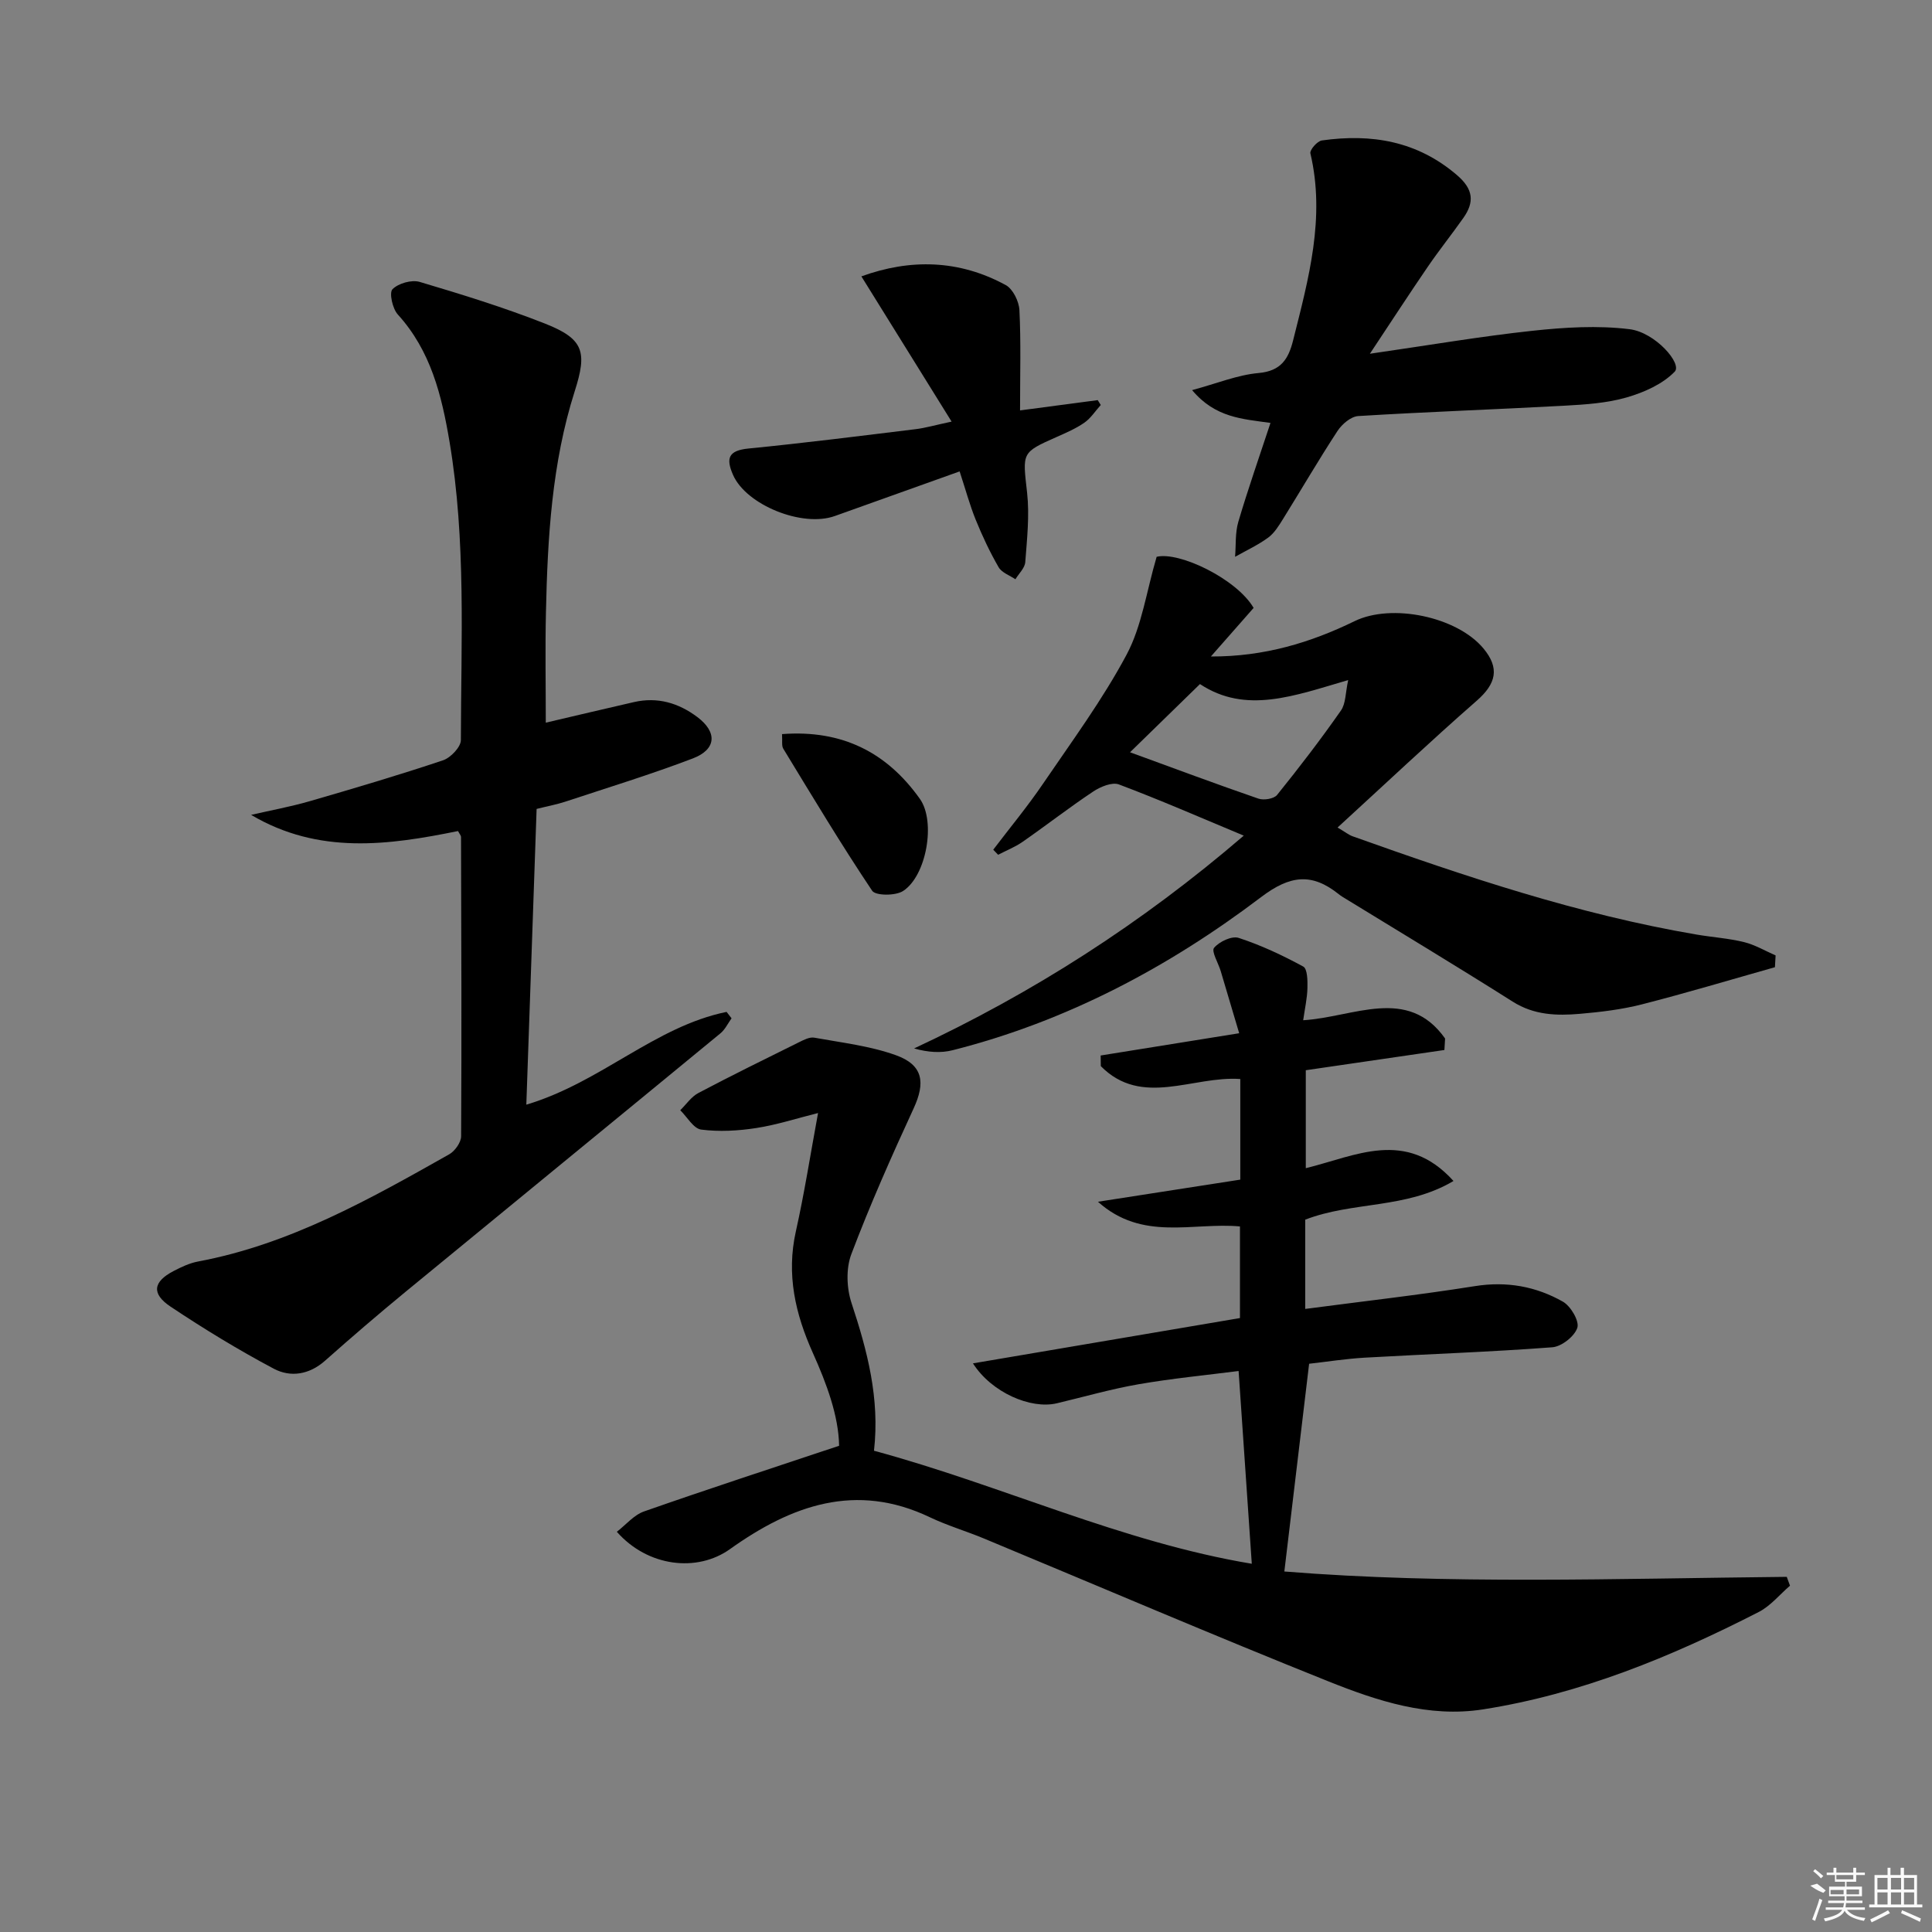
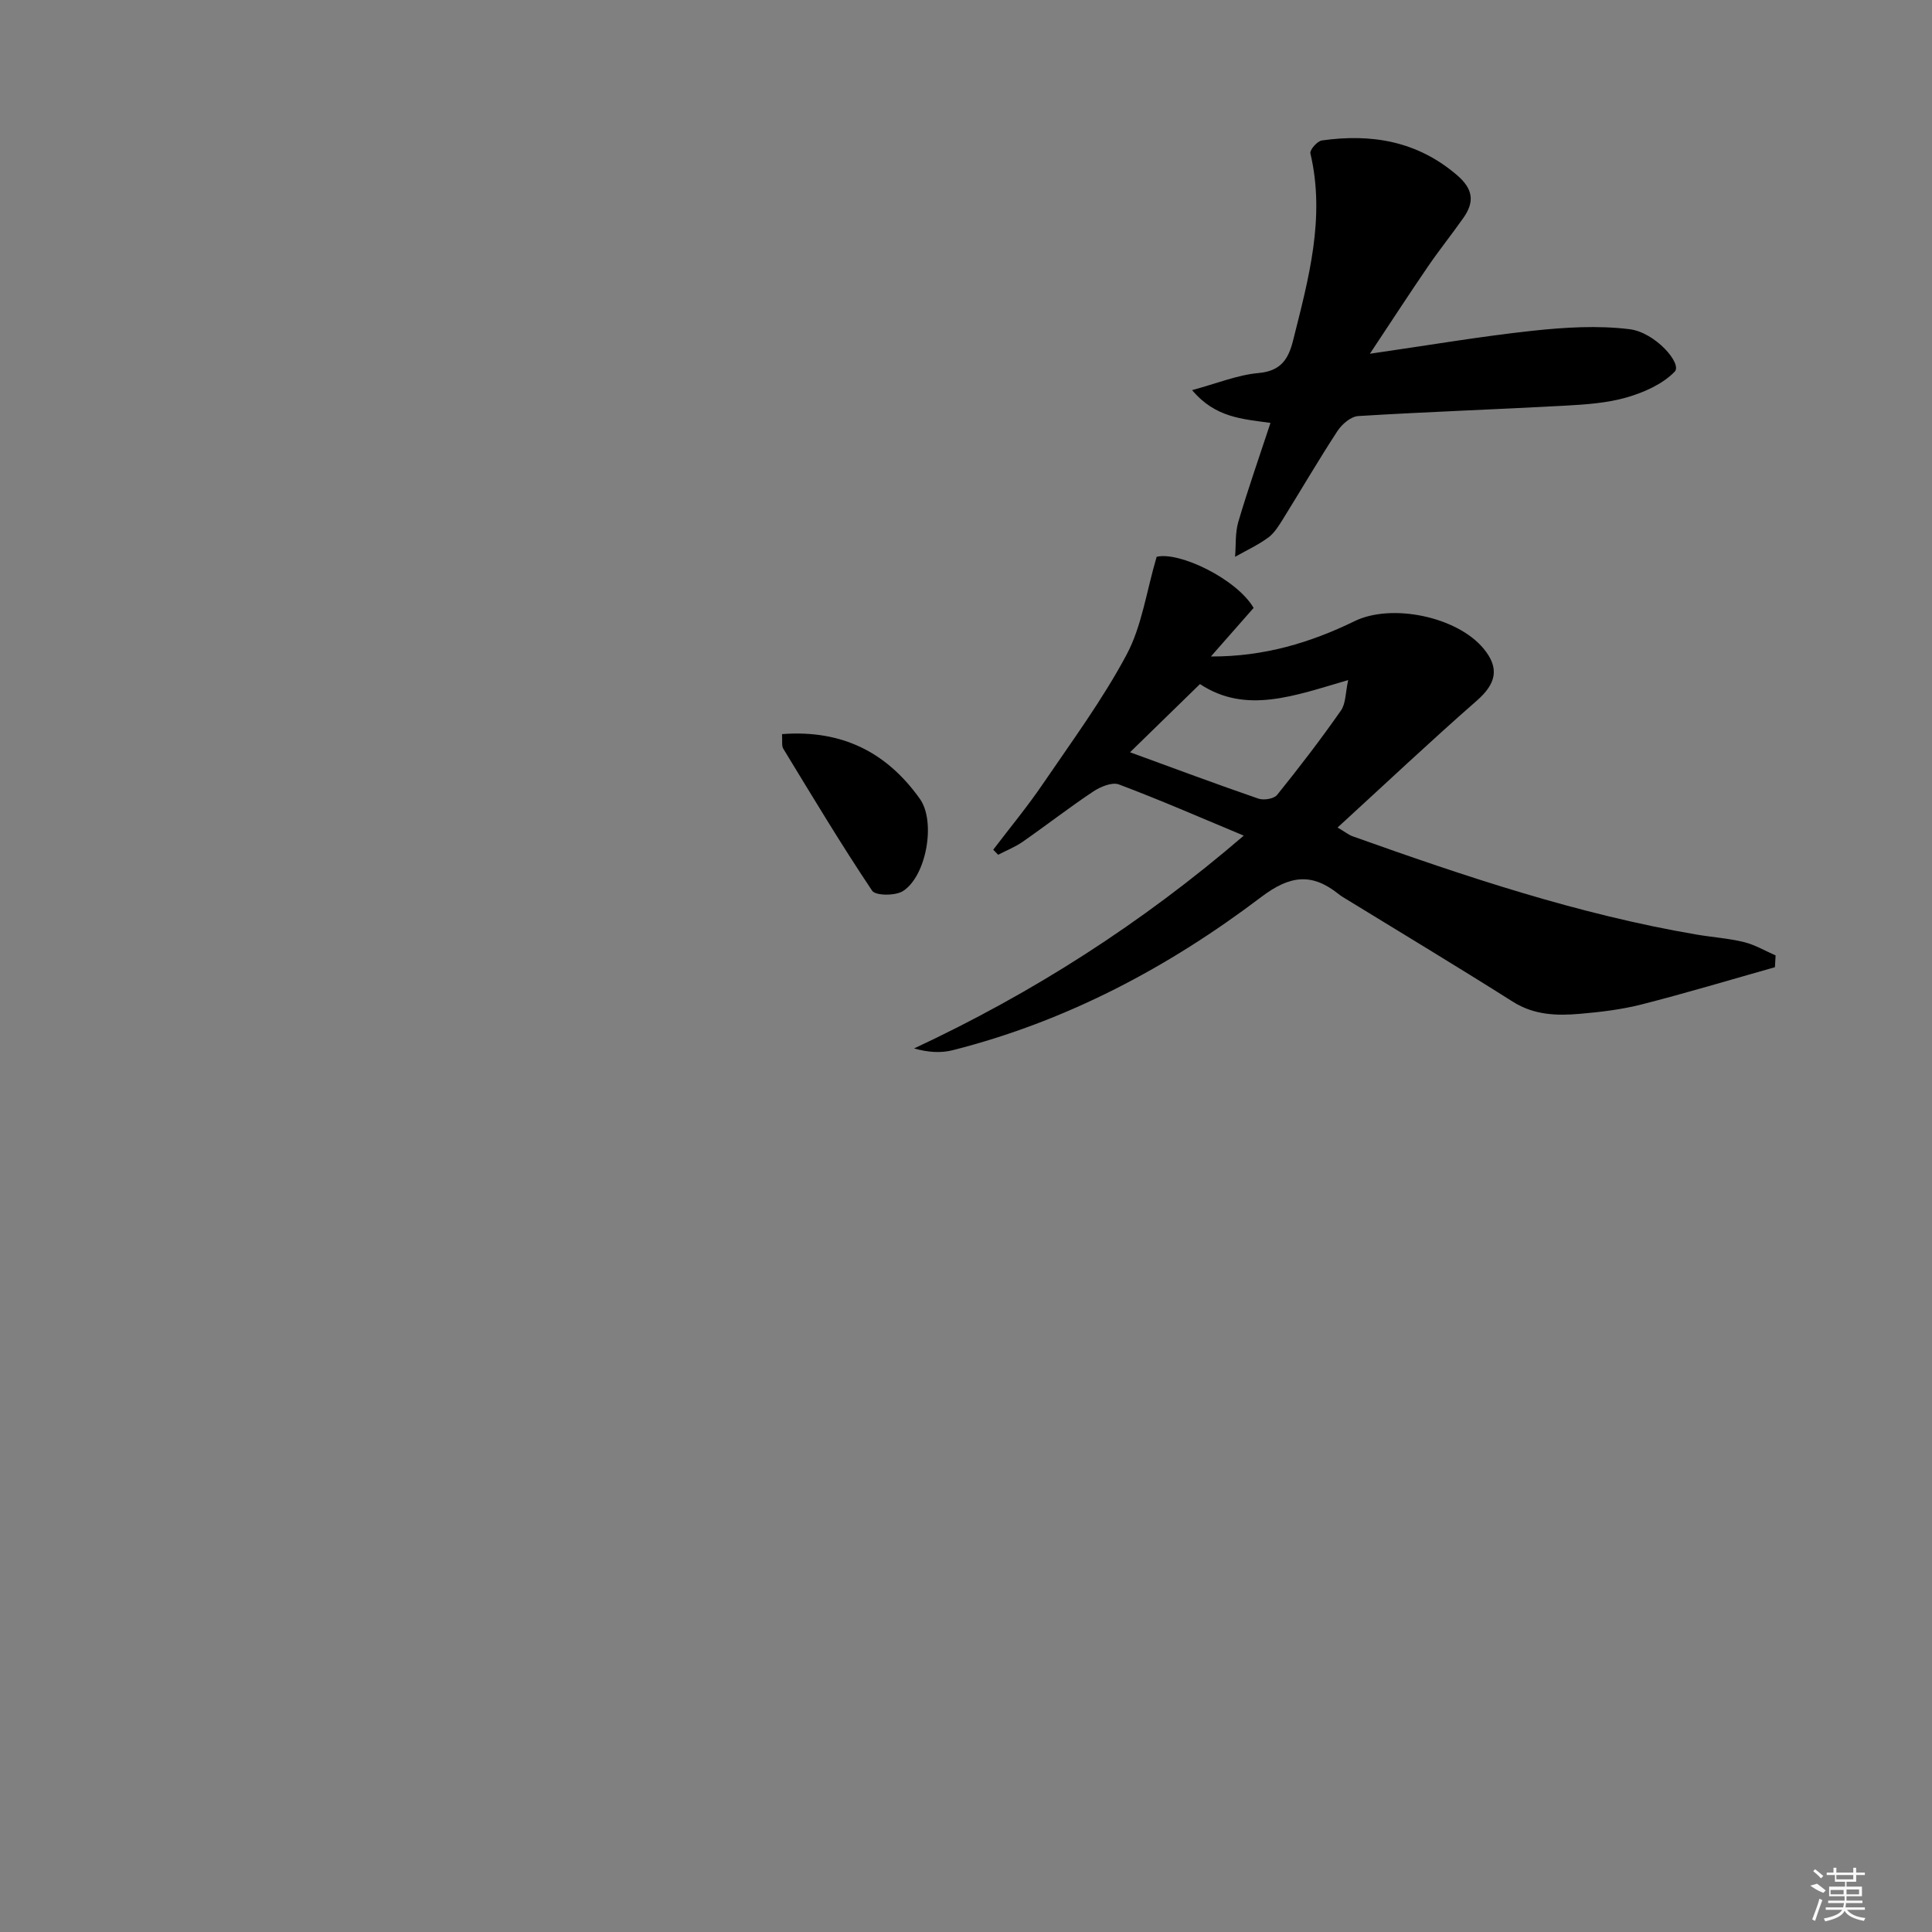
<svg xmlns="http://www.w3.org/2000/svg" enable-background="new 0 0 400 400" viewBox="0 0 400 400">
  <rect x="0" y="0" width="400" height="400" fill="#808080" stroke="none" />
-   <path d="m227.88 218.53c9.07-1.46 18.15-2.92 28.68-4.61-1.31-4.4-2.56-8.65-3.83-12.89-.5-1.66-1.97-4.07-1.37-4.79 1.07-1.29 3.68-2.52 5.09-2.06 4.63 1.51 9.1 3.61 13.38 5.94.86.47.9 2.92.86 4.45-.05 2.1-.53 4.2-.88 6.66 10.47-.63 21.63-7.16 29.38 3.78-.05.79-.09 1.59-.14 2.38-9.45 1.38-18.9 2.76-28.7 4.19v20.28c10.27-2.5 20.72-8.26 30.58 2.65-9.82 5.83-20.86 4.19-30.7 8.01v18.48c11.89-1.57 23.55-2.88 35.13-4.72 6.59-1.05 12.64.05 18.23 3.22 1.61.92 3.43 4.01 2.98 5.4-.58 1.78-3.27 3.9-5.19 4.04-12.93.98-25.89 1.41-38.84 2.15-3.96.23-7.89.86-11.5 1.26-1.71 14.35-3.38 28.4-5.13 43.01 33.75 2.72 68.9 1.46 104.02 1.11.22.61.45 1.22.67 1.83-2.15 1.84-4.03 4.2-6.48 5.45-18.11 9.27-36.84 16.99-57.08 20.16-11.23 1.76-21.86-1.74-32.03-5.81-23.89-9.56-47.55-19.7-71.32-29.58-3.68-1.53-7.54-2.66-11.13-4.37-15.37-7.36-28.75-2.47-41.43 6.58-6.81 4.86-17.03 3.67-23.42-3.59 1.89-1.46 3.54-3.49 5.65-4.22 13.12-4.6 26.35-8.91 40.37-13.59-.11-6.17-2.55-12.79-5.43-19.2-3.64-8.1-5.52-16.25-3.53-25.17 1.77-7.92 3.02-15.96 4.6-24.52-4.37 1.09-8.54 2.45-12.81 3.11-3.74.58-7.66.8-11.38.32-1.6-.21-2.91-2.61-4.34-4.01 1.24-1.21 2.29-2.8 3.76-3.57 6.88-3.63 13.86-7.06 20.83-10.51.99-.49 2.2-1.12 3.17-.94 5.67 1.03 11.52 1.7 16.89 3.63 5.65 2.03 6.14 5.67 3.66 11.03-4.58 9.93-9.02 19.94-12.89 30.16-1.13 2.98-.98 7.04.04 10.12 3.26 9.86 5.88 19.72 4.65 30.58 26.5 7.17 51.26 18.91 78.22 23.4-.91-13.24-1.79-26.08-2.73-39.91-6.77.87-13.78 1.54-20.69 2.74-5.71.99-11.31 2.61-16.96 3.95-5.39 1.27-13.5-2.23-17.35-8.27 18.66-3.17 36.85-6.25 55.28-9.38 0-6.49 0-12.74 0-18.97-9.75-.9-20.2 3.15-29.4-5.11 10.49-1.63 19.99-3.11 29.47-4.58 0-7.58 0-14.19 0-20.83-9.8-.71-20.38 5.95-28.88-2.67-.01-.72-.02-1.46-.03-2.2z" />
-   <path d="m94.83 172.06c-14.35 2.92-28.85 4.94-42.84-3.35 4.05-.93 8.14-1.68 12.13-2.83 9.25-2.68 18.49-5.41 27.61-8.47 1.57-.53 3.68-2.74 3.69-4.18.03-20.61 1.1-41.27-2.35-61.77-1.62-9.62-3.88-18.83-10.71-26.35-1.1-1.21-1.82-4.51-1.1-5.23 1.22-1.23 3.98-2.01 5.65-1.51 8.72 2.59 17.45 5.29 25.91 8.62 8.13 3.2 8.75 5.91 6.17 14.01-4.74 14.87-5.62 30.33-5.96 45.8-.17 7.58-.03 15.17-.03 22.82 6.08-1.42 12.16-2.87 18.25-4.26 4.87-1.11 9.21.16 13.13 3.1 4.15 3.12 3.98 6.69-.95 8.57-8.68 3.31-17.58 6.03-26.4 8.95-1.73.57-3.54.9-5.93 1.5-.7 20.21-1.41 40.52-2.13 61.23 15.46-4.62 26.58-16.16 41.46-19.21.34.44.69.89 1.03 1.33-.75 1.04-1.33 2.31-2.29 3.1-21.71 17.87-43.48 35.66-65.2 53.52-5.64 4.64-11.2 9.41-16.66 14.26-3.28 2.91-7.16 3.51-10.64 1.66-7.32-3.89-14.44-8.23-21.35-12.84-4.02-2.68-3.62-5.16.59-7.36 1.61-.84 3.33-1.66 5.1-1.99 18.97-3.55 35.49-12.88 51.99-22.19 1.18-.67 2.46-2.46 2.47-3.73.12-20.66.04-41.32-.02-61.98 0-.29-.28-.57-.62-1.22z" />
  <path d="m367.48 200.25c-9.18 2.59-18.33 5.34-27.57 7.7-4.16 1.06-8.5 1.58-12.79 1.95-4.8.42-9.5.28-13.91-2.51-11.65-7.37-23.47-14.48-35.23-21.69-.28-.17-.56-.37-.82-.58-5.54-4.43-10.05-3.94-16.04.6-19.21 14.56-40.33 25.75-63.9 31.72-2.42.61-5.04.45-7.97-.37 24.6-11.49 47.07-25.85 68.26-44.06-8.99-3.75-17.34-7.4-25.85-10.6-1.41-.53-3.82.47-5.31 1.46-4.98 3.31-9.71 7-14.63 10.42-1.56 1.08-3.37 1.8-5.07 2.68-.34-.35-.67-.7-1.01-1.05 3.45-4.54 7.1-8.94 10.3-13.65 5.98-8.79 12.34-17.41 17.32-26.75 3.15-5.91 4.08-13 6.21-20.24 4.68-1.14 16.57 4.58 20.08 10.58-2.95 3.35-5.9 6.71-8.85 10.06 11.01.04 20.61-2.86 29.76-7.32 7.68-3.74 21.18-.93 26.66 5.64 3.42 4.1 2.64 7.31-1.36 10.82-9.62 8.42-18.93 17.21-28.83 26.27 1.6.94 2.31 1.53 3.13 1.82 23.29 8.31 46.71 16.17 71.19 20.34 3.27.56 6.62.77 9.83 1.56 2.27.56 4.36 1.81 6.54 2.76-.04.81-.09 1.63-.14 2.44zm-133.52-44.5c9.18 3.35 17.85 6.59 26.59 9.6 1.11.38 3.21.04 3.86-.77 4.58-5.68 9.03-11.48 13.21-17.46 1.03-1.46.93-3.71 1.51-6.32-11.16 3.25-21.17 7.12-30.69.83-5.03 4.9-9.65 9.41-14.48 14.12z" />
  <path d="m263.04 87.56c-5.85-.83-11.41-1.06-16.23-6.79 5.14-1.38 9.4-3.15 13.78-3.54 4.65-.42 6.17-2.92 7.14-6.78 3.19-12.72 6.71-25.38 3.57-38.71-.16-.7 1.43-2.53 2.37-2.66 10.28-1.45 19.77.11 28.01 7.2 3.37 2.9 3.62 5.55 1.28 8.86-2.39 3.39-4.99 6.64-7.33 10.06-3.81 5.56-7.48 11.22-12.01 18.04 12.32-1.78 22.93-3.6 33.61-4.75 6.68-.72 13.55-1.15 20.17-.33 5.31.66 10.93 7.14 9.33 8.79-2.51 2.59-6.35 4.29-9.94 5.33-4.09 1.18-8.49 1.47-12.78 1.71-14.26.78-28.54 1.27-42.8 2.15-1.51.09-3.37 1.67-4.29 3.08-3.91 5.97-7.5 12.15-11.27 18.21-.87 1.4-1.8 2.93-3.09 3.88-2.12 1.55-4.55 2.67-6.85 3.97.2-2.42 0-4.96.67-7.24 2.01-6.81 4.36-13.5 6.66-20.48z" />
-   <path d="m198.68 97.6c-8.97 3.21-17.4 6.21-25.82 9.23-6.76 2.43-18.34-2.28-21.08-8.48-1.54-3.49-.97-5.08 3.2-5.49 11.56-1.14 23.09-2.6 34.63-4.01 1.96-.24 3.89-.81 7.41-1.56-6.42-10.34-12.48-20.09-18.68-30.07 10.1-3.67 20.21-3.48 29.9 1.81 1.48.81 2.73 3.37 2.82 5.18.33 6.61.13 13.25.13 20.76 5.87-.78 10.97-1.46 16.08-2.13.21.34.42.68.63 1.01-1.12 1.24-2.06 2.73-3.39 3.66-1.76 1.22-3.78 2.09-5.76 2.97-7.33 3.25-7.03 3.2-6.1 11.54.52 4.72-.02 9.59-.38 14.36-.09 1.23-1.33 2.37-2.04 3.55-1.19-.81-2.82-1.36-3.47-2.48-1.82-3.15-3.38-6.47-4.75-9.84-1.24-3.06-2.1-6.27-3.33-10.01z" />
  <path d="m161.91 151.99c12.47-.95 21.73 3.81 28.55 13.42 3.33 4.7 1.36 15.95-3.5 19.07-1.57 1.01-5.68.99-6.39-.06-6.43-9.6-12.38-19.53-18.4-29.41-.38-.62-.16-1.6-.26-3.02z" />
  <g fill="#fafafa">
    <path d="m374.8 390.4 1.4-.4c.7.5 1.3 1 1.8 1.4l-.5.5c-1.5-.6-2.1-1.1-2.7-1.5zm1 7.3-.6-.3c.5-1.4 1.1-2.8 1.5-4.3.2.1.4.2.6.3-.5 1.3-1 2.8-1.5 4.3zm-.4-10.3.4-.4c.4.3 1 .8 1.7 1.4l-.5.5c-.4-.5-1-1-1.6-1.5zm2.5.3h1.7v-1h.6v1h3.5v-1h.6v1h1.8v.5h-1.8v1.4h-2v1h3.2v2h-3.2v.9h3.3v.5h-3.4c0 .3-.1.6-.1.9h4v.5h-3.7c.7.9 1.9 1.5 3.8 1.7-.1.2-.2.4-.3.6-2.1-.4-3.5-1.1-4-2.1-.4 1-1.8 1.7-4 2.2-.1-.2-.2-.4-.3-.6 2.1-.4 3.4-1 3.8-1.8h-3.4v-.5h3.6c.1-.3.1-.6.2-.9h-3.3v-.5h3.4c0-.3 0-.6 0-.9h-3.2v-2h3.3v-1h-2.1v-1.4h-1.7v-.5zm1.1 3.5v1h2.7c0-.3 0-.4 0-.4 0-.1 0-.2 0-.2 0-.1 0-.2 0-.3h-2.7zm1.2-3v.9h3.5v-.9zm4.7 3h-2.6v.6.4h2.6z" />
-     <path d="m393.6 386.7h.6v1.5h2.7v6.1h1.1v.6h-11v-.6h1.1v-6.1h2.7v-1.5h.6v1.5h2.1v-1.5zm-2.7 8.8.4.6c-1.2.6-2.5 1.3-3.8 1.9-.1-.2-.2-.4-.3-.6 1.2-.6 2.5-1.2 3.7-1.9zm-2.2-6.7v2.4h2.1v-2.4zm0 3v2.5h2.1v-2.5zm2.8-3v2.4h2.1v-2.4zm0 3v2.5h2.1v-2.5zm6 6.1c-1.4-.7-2.7-1.3-3.9-1.8l.2-.6c1.5.6 2.7 1.2 3.9 1.7zm-1.2-9.1h-2.1v2.4h2.1zm-2.1 3v2.5h2.1v-2.5z" />
  </g>
</svg>